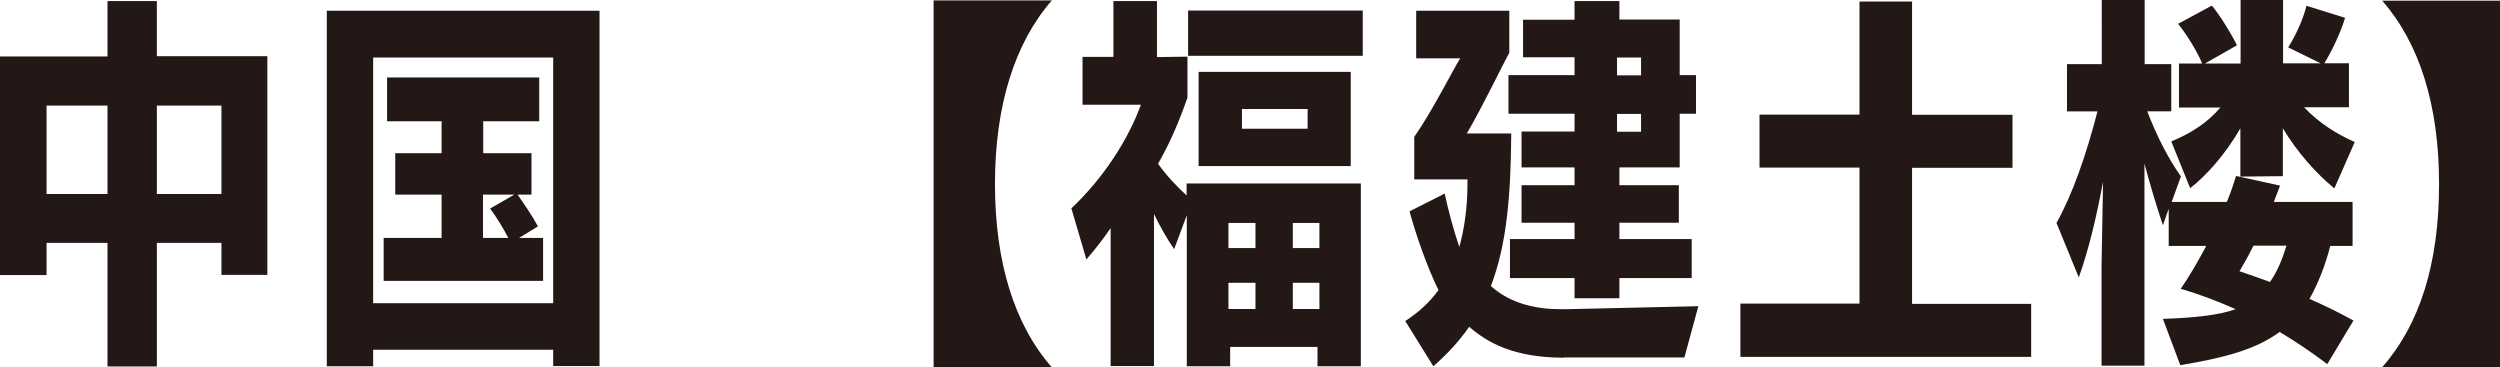
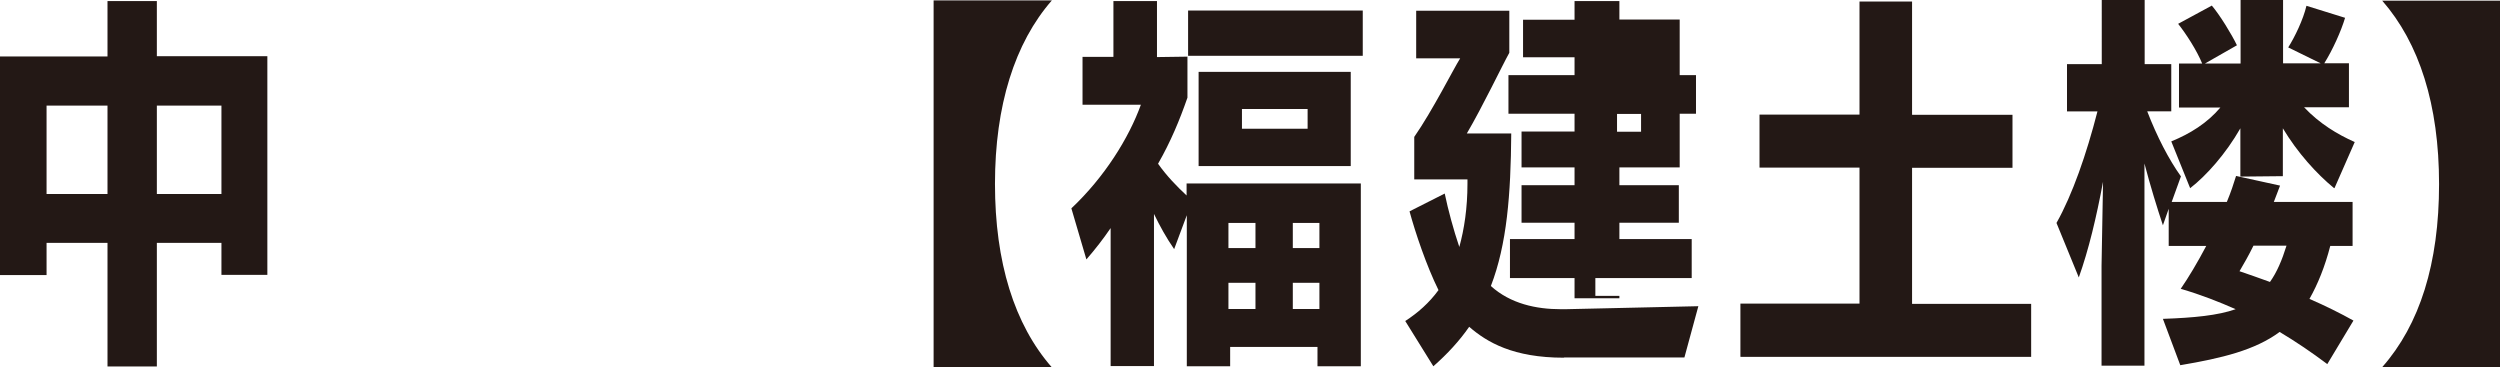
<svg xmlns="http://www.w3.org/2000/svg" id="_レイヤー_2" viewBox="0 0 116.51 17.12">
  <defs>
    <style>.cls-1{fill:#231815;stroke-width:0px;}</style>
  </defs>
  <g id="SP_Default_375px_Outline">
    <g id="_トピック11のコピー">
      <path class="cls-1" d="M10.32,12.82v-1.5h-3.01v5.76h-2.3v-5.76h-2.84v1.5H0V2.63h5.01V.05h2.3v2.57h5.15v10.19h-2.14ZM5.01,4.92h-2.84v4.12h2.84v-4.12ZM10.32,4.92h-3.01v4.12h3.01v-4.12Z" />
-       <path class="cls-1" d="M25.78,17.07v-.77h-8.39v.77h-2.16V.5h12.71v16.56h-2.16ZM25.78,2.68h-8.39v11.45h8.39V2.68ZM17.88,13.09v-2h2.7v-2.02h-2.16v-1.93h2.16v-1.49h-2.54v-2.04h7.09v2.04h-2.61v1.49h2.25v1.93h-.65c.29.41.7,1.01.95,1.48l-.88.54h1.12v2h-7.44ZM23.69,11.09c-.23-.45-.59-1.03-.85-1.37l1.13-.65h-1.46v2.02h1.17Z" />
      <path class="cls-1" d="M43.51,17.12V.02h5.51c-1.73,1.98-2.65,4.9-2.65,8.55s.9,6.55,2.65,8.55h-5.51Z" />
      <path class="cls-1" d="M61.4,17.07v-.9h-4.07v.9h-2.02v-7.04l-.59,1.58c-.36-.52-.67-1.08-.94-1.64v7.09h-2.02v-6.43c-.34.5-.72.99-1.13,1.46l-.7-2.38c1.55-1.46,2.68-3.28,3.24-4.83h-2.72v-2.23h1.44V.05h2.03v2.61l1.42-.02v1.91c-.36,1.04-.79,2.07-1.37,3.08.41.58.88,1.06,1.33,1.48v-.56h8.12v8.52h-2.03ZM55.37,2.59V.49h8.14v2.11h-8.14ZM55.86,7.74V3.35h7.09v4.39h-7.09ZM58.51,10.39h-1.26v1.17h1.26v-1.17ZM58.51,13.18h-1.26v1.22h1.26v-1.22ZM60.94,5.08h-3.06v.92h3.06v-.92ZM61.49,10.39h-1.24v1.17h1.24v-1.17ZM61.49,13.18h-1.24v1.22h1.24v-1.22Z" />
-       <path class="cls-1" d="M72.88,16.67c-2.36,0-3.58-.72-4.41-1.44-.45.65-1.01,1.26-1.67,1.84l-1.31-2.11c.59-.38,1.12-.85,1.55-1.44-.56-1.13-1.08-2.68-1.35-3.67l1.64-.83c.16.77.41,1.69.68,2.49.23-.83.38-1.82.38-2.95v-.2h-2.48v-1.98c.85-1.22,1.84-3.19,2.14-3.66h-2.05V.5h4.34v1.96c-.36.65-1.24,2.5-1.98,3.76h2.07c-.02,2.83-.2,5.17-.95,7.11.92.83,2.12,1.08,3.26,1.08h.23l6.18-.14-.65,2.39h-5.6ZM75.47,12.96v.94h-2.09v-.94h-3.01v-1.82h3.01v-.76h-2.47v-1.75h2.47v-.83h-2.47v-1.67h2.47v-.83h-3.08v-1.8h3.08v-.83h-2.4V.92h2.4V.05h2.09v.86h2.81v2.59h.76v1.8h-.76v2.5h-2.81v.83h2.77v1.75h-2.77v.76h3.37v1.82h-3.37ZM76.48,2.68h-1.12v.83h1.12v-.83ZM76.48,5.31h-1.12v.83h1.12v-.83Z" />
+       <path class="cls-1" d="M72.88,16.67c-2.36,0-3.58-.72-4.41-1.44-.45.65-1.01,1.26-1.67,1.84l-1.31-2.11c.59-.38,1.12-.85,1.55-1.44-.56-1.13-1.08-2.68-1.35-3.67l1.64-.83c.16.77.41,1.69.68,2.49.23-.83.38-1.82.38-2.95v-.2h-2.48v-1.98c.85-1.22,1.84-3.19,2.14-3.66h-2.05V.5h4.34v1.96c-.36.65-1.24,2.5-1.98,3.76h2.07c-.02,2.83-.2,5.17-.95,7.11.92.83,2.12,1.08,3.26,1.08h.23l6.18-.14-.65,2.39h-5.6ZM75.47,12.96v.94h-2.09v-.94h-3.01v-1.82h3.01v-.76h-2.47v-1.75h2.47v-.83h-2.47v-1.67h2.47v-.83h-3.08v-1.8h3.08v-.83h-2.4V.92h2.4V.05h2.09v.86h2.81v2.59h.76v1.8h-.76v2.5h-2.81v.83h2.77v1.75h-2.77v.76h3.37v1.82h-3.37Zh-1.12v.83h1.12v-.83ZM76.48,5.31h-1.12v.83h1.12v-.83Z" />
      <path class="cls-1" d="M81.11,16.62v-2.47h5.55v-6.34h-4.66v-2.47h4.66V.07h2.45v5.28h4.68v2.47h-4.68v6.34h5.55v2.47h-13.54Z" />
      <path class="cls-1" d="M108.45,16.96c-.72-.54-1.44-1.03-2.21-1.49-1.15.85-2.68,1.22-4.63,1.55l-.81-2.16c1.46-.05,2.56-.16,3.39-.45-.77-.34-1.6-.67-2.56-.95.36-.52.79-1.24,1.19-2h-1.75v-1.73l-.27.77c-.27-.81-.59-1.85-.86-2.88v9.42h-2v-4.65l.07-3.92c-.31,1.66-.67,3.17-1.13,4.46l-1.04-2.54c.74-1.31,1.4-3.21,1.91-5.2h-1.42v-2.2h1.62V0h2v2.99h1.24v2.2h-1.12c.45,1.17,1.01,2.25,1.57,3.03l-.43,1.19h2.57c.18-.43.32-.85.43-1.21l2.05.45-.29.76h3.67v2.05h-1.04c-.25.97-.58,1.78-.97,2.47.74.32,1.46.68,2.05,1.01l-1.22,2.03ZM108.78,8.77c-.83-.68-1.71-1.66-2.39-2.79v2.23l-1.98.02v-2.25c-.68,1.19-1.58,2.2-2.34,2.79l-.88-2.18c.88-.36,1.67-.85,2.29-1.58h-1.93v-2.05h1.08c-.25-.61-.74-1.37-1.12-1.85l1.57-.85c.38.45.92,1.33,1.17,1.85l-1.49.85h1.66V0h1.98v2.95h1.75l-1.51-.74c.31-.49.7-1.3.85-1.94l1.8.56c-.18.61-.58,1.5-.97,2.12h1.15v2.05h-2.09c.72.76,1.55,1.26,2.36,1.62l-.94,2.14ZM105.02,11.45c-.22.45-.45.85-.65,1.19.41.14.9.31,1.42.5.32-.45.56-1.01.77-1.69h-1.55Z" />
      <path class="cls-1" d="M111.02,17.11c1.75-1.98,2.65-4.83,2.65-8.53s-.92-6.57-2.65-8.55h5.49v17.1l-5.49-.02Z" />
    </g>
  </g>
</svg>